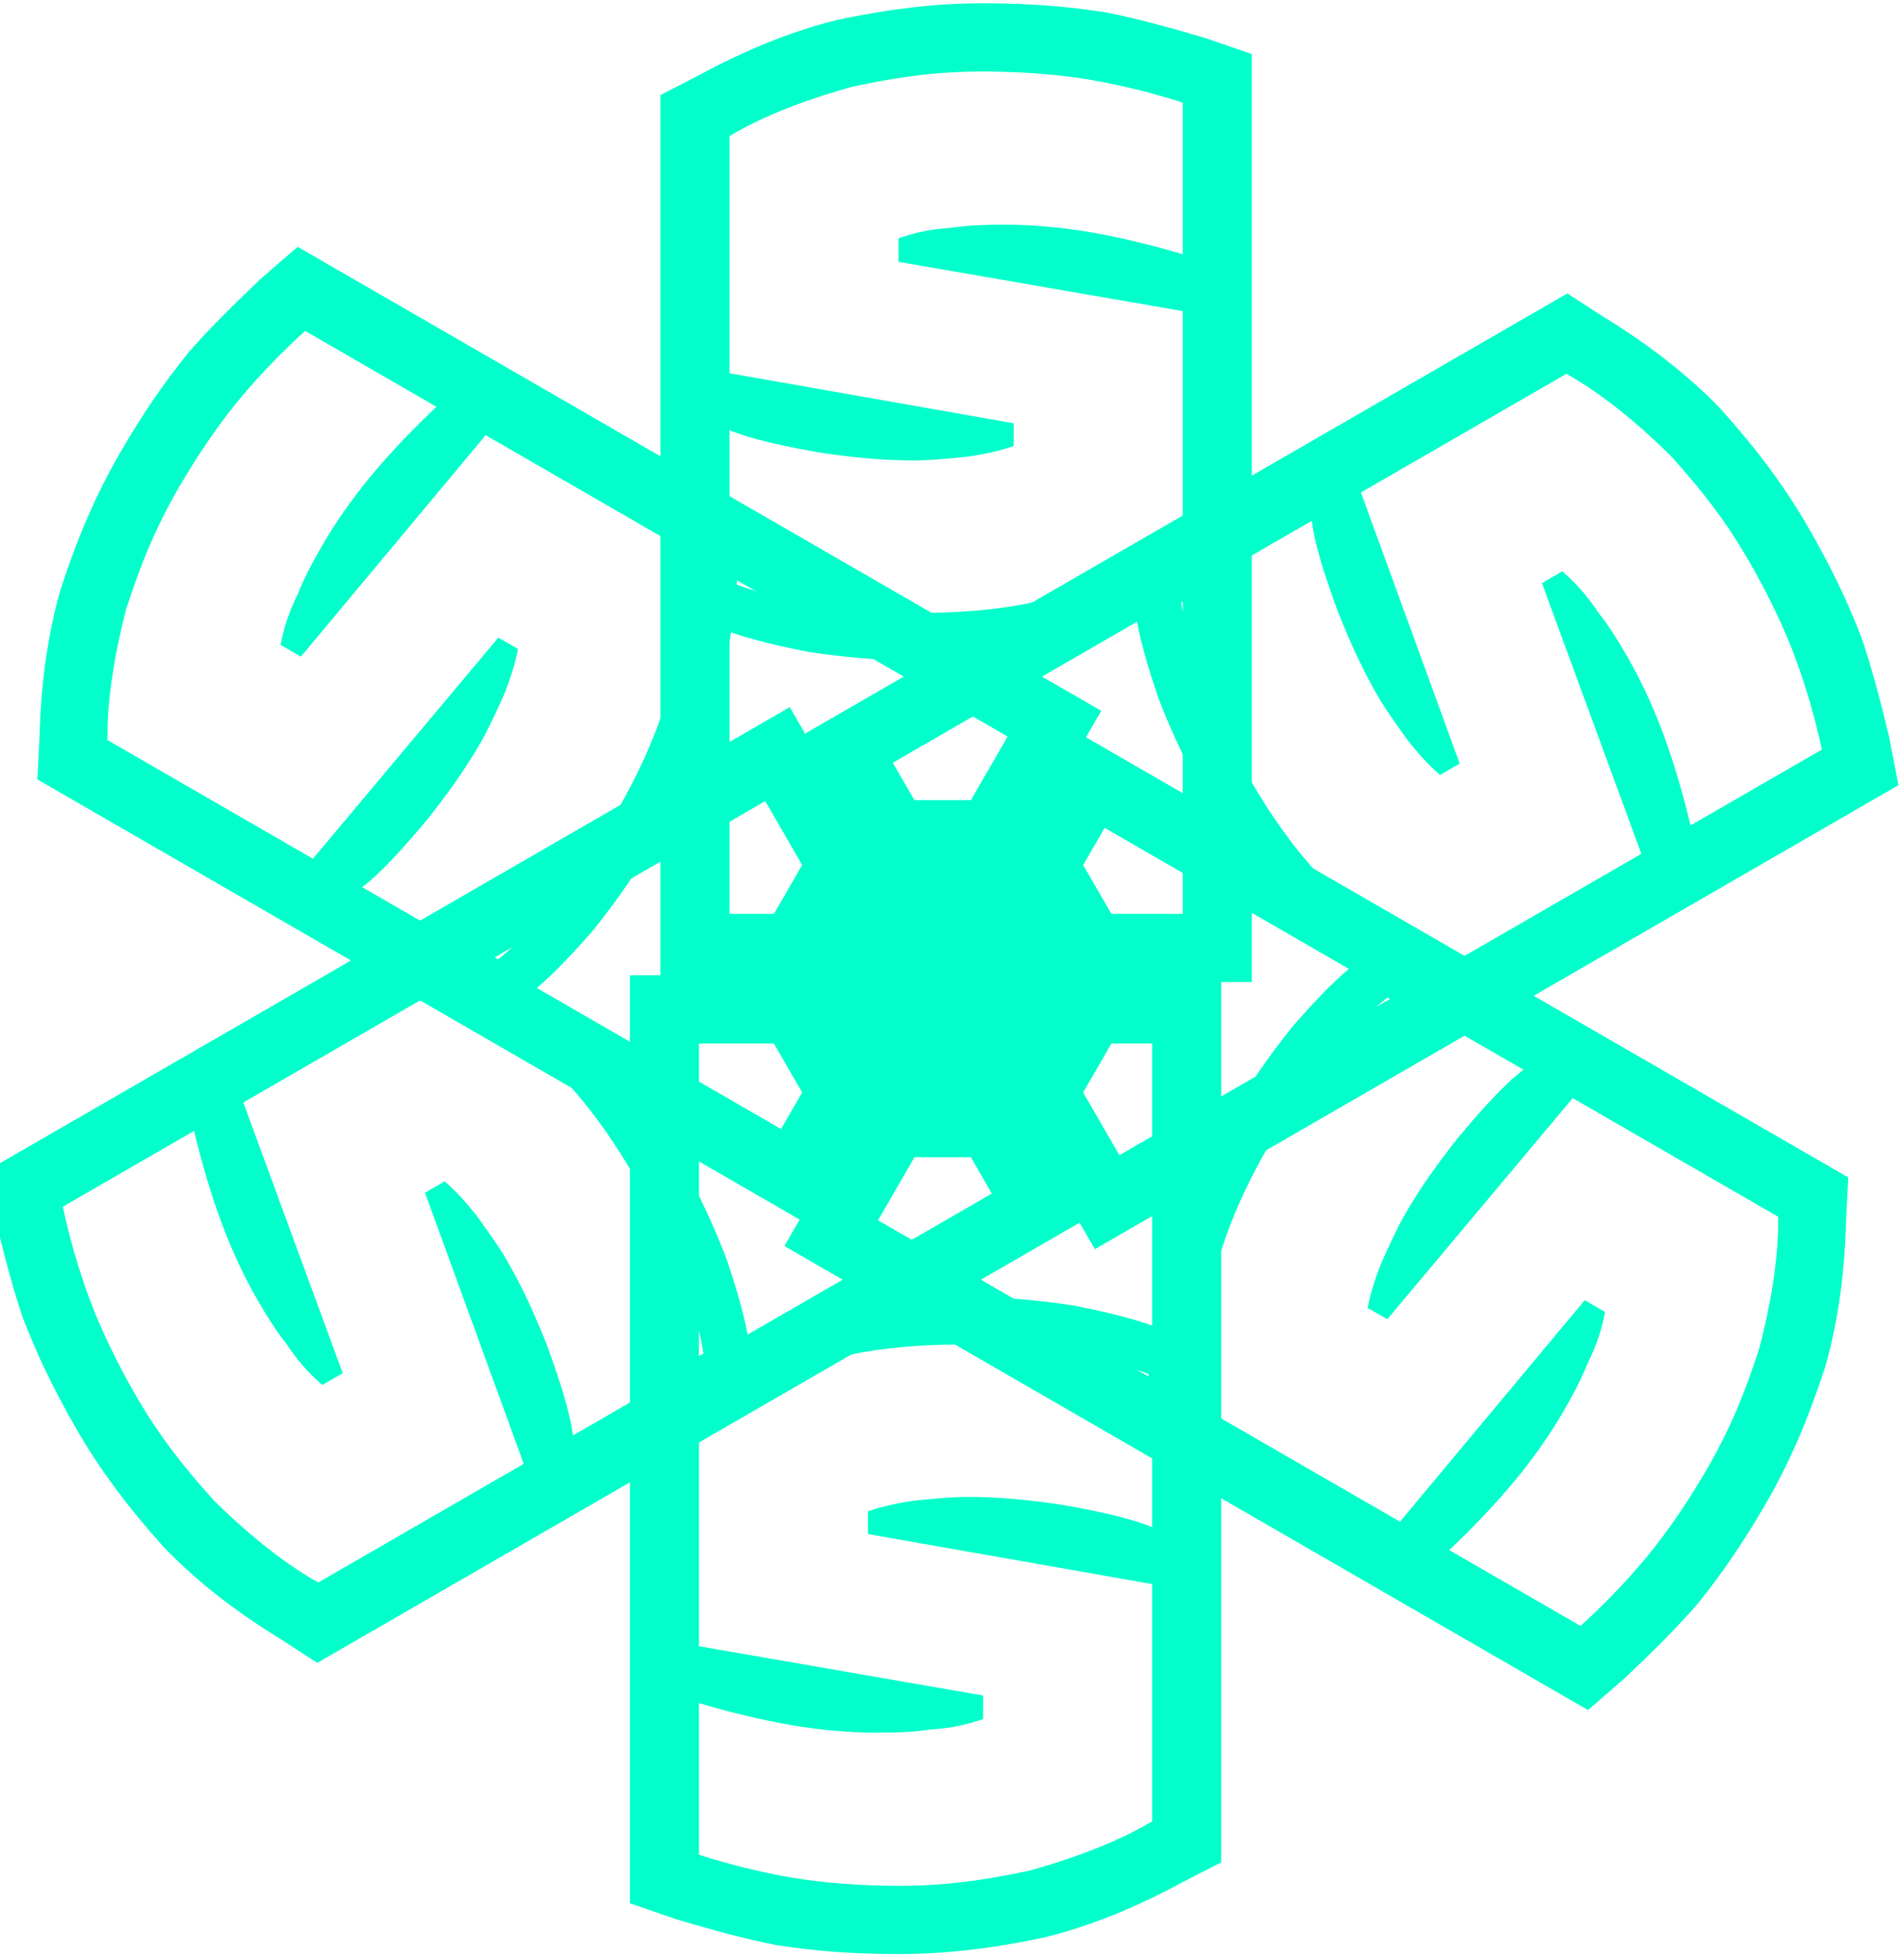
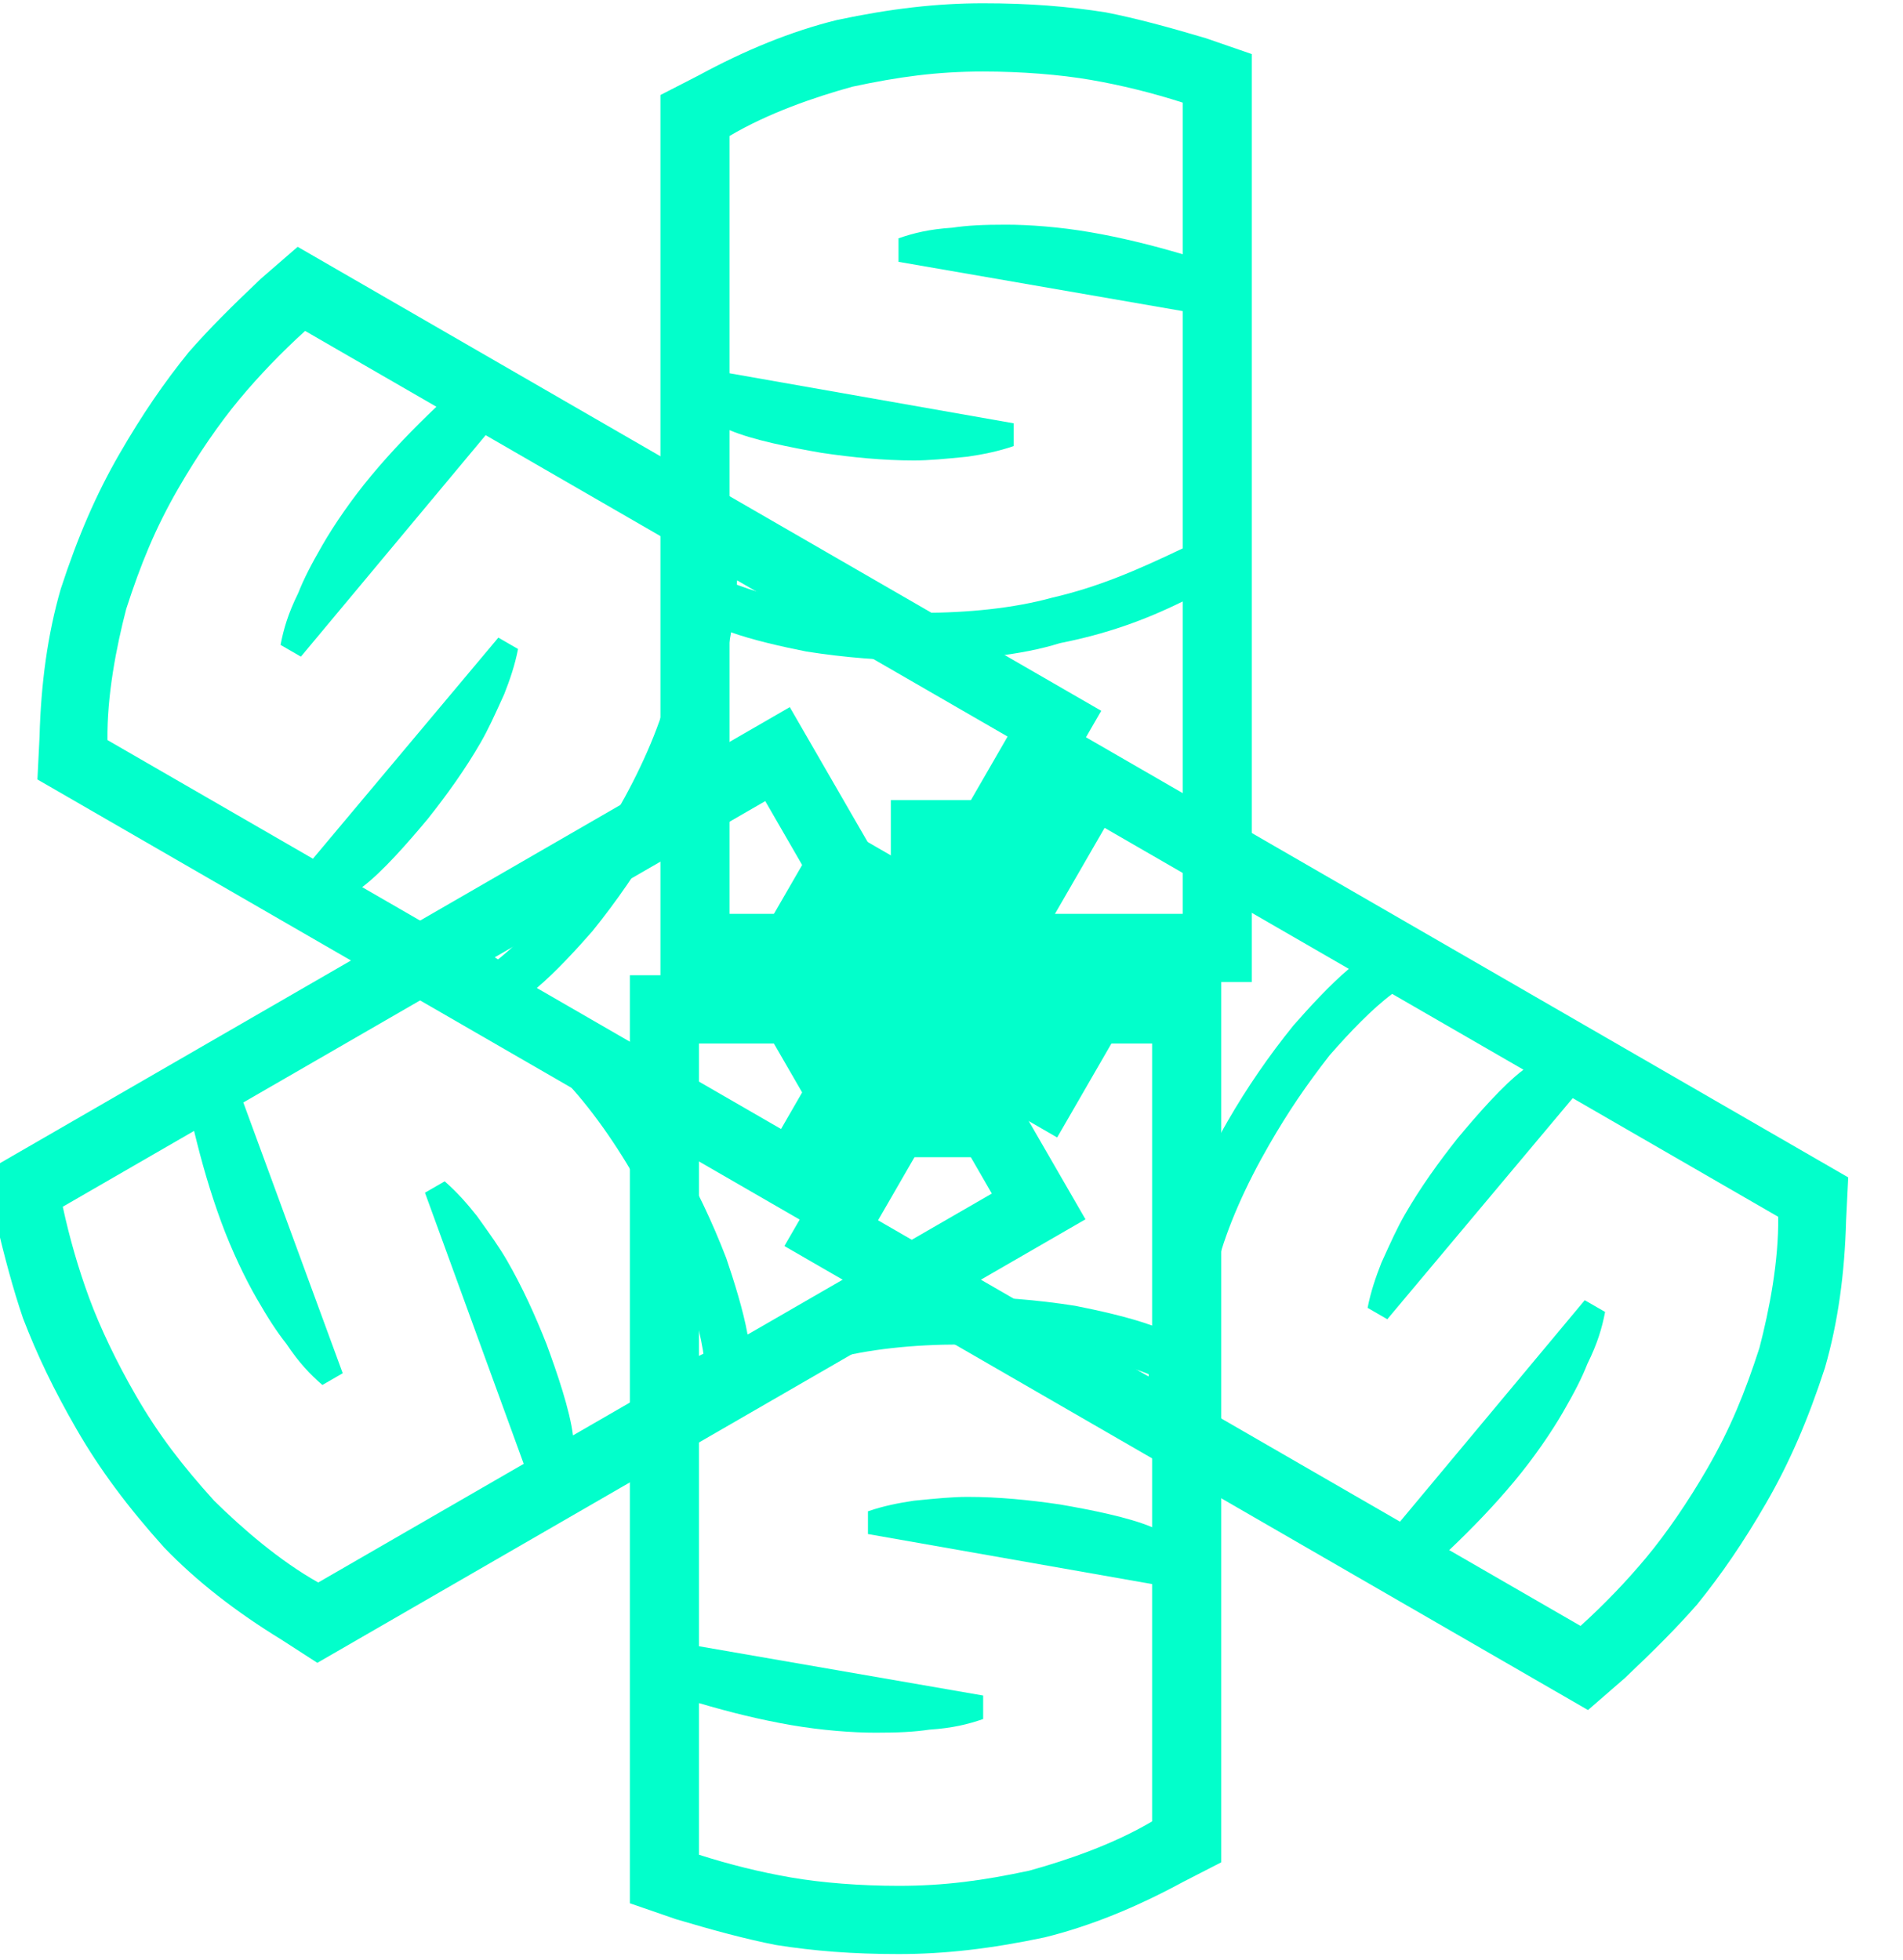
<svg xmlns="http://www.w3.org/2000/svg" width="100%" height="100%" viewBox="0 0 901 928" xml:space="preserve" style="fill-rule:evenodd;clip-rule:evenodd;stroke-linejoin:round;stroke-miterlimit:2;">
  <g transform="matrix(1,0,0,1,-935,-152.699)">
    <g transform="matrix(0.865,0,0,0.533,-10608.4,-1668.37)">
      <g transform="matrix(3.393,0,0,12.96,12572.3,-10185.1)">
        <g>
          <g>
            <g transform="matrix(123.896,0,0,51.968,-603629,-28048.7)">
              <path d="M4875.53,561.221L4874.76,561.221L4874.76,560.051L4874.81,560.025C4874.87,559.992 4874.93,559.967 4874.99,559.952C4875.06,559.937 4875.12,559.93 4875.18,559.93C4875.24,559.93 4875.29,559.934 4875.34,559.942C4875.38,559.95 4875.42,559.961 4875.47,559.976L4875.53,559.997L4875.53,561.221ZM4875.44,560.719C4875.39,560.744 4875.34,560.762 4875.28,560.774C4875.23,560.79 4875.16,560.797 4875.1,560.797C4875.05,560.797 4875,560.793 4874.95,560.785C4874.92,560.779 4874.88,560.77 4874.85,560.759L4874.85,561.131L4875.06,561.131L4875.06,560.981L4875.23,560.981L4875.23,561.131L4875.44,561.131L4875.44,560.719ZM4875.44,560.649L4875.44,560.336L4875.07,560.271L4875.07,560.24C4875.09,560.233 4875.11,560.228 4875.14,560.226C4875.16,560.223 4875.18,560.222 4875.21,560.222C4875.24,560.222 4875.28,560.225 4875.32,560.232C4875.36,560.239 4875.4,560.249 4875.44,560.261L4875.44,560.061C4875.4,560.048 4875.36,560.038 4875.32,560.031C4875.28,560.024 4875.23,560.02 4875.18,560.02C4875.12,560.02 4875.07,560.027 4875.01,560.04C4874.96,560.054 4874.9,560.075 4874.85,560.105L4874.85,560.418L4875.22,560.484L4875.22,560.514C4875.2,560.521 4875.18,560.525 4875.16,560.528C4875.13,560.531 4875.11,560.533 4875.09,560.533C4875.05,560.533 4875.01,560.529 4874.97,560.523C4874.93,560.516 4874.88,560.506 4874.85,560.493L4874.85,560.693C4874.88,560.706 4874.92,560.716 4874.96,560.724C4875.01,560.731 4875.05,560.734 4875.1,560.734C4875.16,560.734 4875.22,560.728 4875.27,560.714C4875.33,560.7 4875.38,560.678 4875.44,560.649Z" style="fill:rgb(2,255,203);" />
            </g>
            <g transform="matrix(-123.896,0,0,-51.968,604388,30281.9)">
              <path d="M4875.53,561.221L4874.76,561.221L4874.76,560.051L4874.81,560.025C4874.87,559.992 4874.93,559.967 4874.99,559.952C4875.06,559.937 4875.12,559.93 4875.18,559.93C4875.24,559.93 4875.29,559.934 4875.34,559.942C4875.38,559.95 4875.42,559.961 4875.47,559.976L4875.53,559.997L4875.53,561.221ZM4875.44,560.719C4875.39,560.744 4875.34,560.762 4875.28,560.774C4875.23,560.79 4875.16,560.797 4875.1,560.797C4875.05,560.797 4875,560.793 4874.95,560.785C4874.92,560.779 4874.88,560.77 4874.85,560.759L4874.85,561.131L4875.06,561.131L4875.06,560.981L4875.23,560.981L4875.23,561.131L4875.44,561.131L4875.44,560.719ZM4875.44,560.649L4875.44,560.336L4875.07,560.271L4875.07,560.24C4875.09,560.233 4875.11,560.228 4875.14,560.226C4875.16,560.223 4875.18,560.222 4875.21,560.222C4875.24,560.222 4875.28,560.225 4875.32,560.232C4875.36,560.239 4875.4,560.249 4875.44,560.261L4875.44,560.061C4875.4,560.048 4875.36,560.038 4875.32,560.031C4875.28,560.024 4875.23,560.02 4875.18,560.02C4875.12,560.02 4875.07,560.027 4875.01,560.04C4874.96,560.054 4874.9,560.075 4874.85,560.105L4874.85,560.418L4875.22,560.484L4875.22,560.514C4875.2,560.521 4875.18,560.525 4875.16,560.528C4875.13,560.531 4875.11,560.533 4875.09,560.533C4875.05,560.533 4875.01,560.529 4874.97,560.523C4874.93,560.516 4874.88,560.506 4874.85,560.493L4874.85,560.693C4874.88,560.706 4874.92,560.716 4874.96,560.724C4875.01,560.731 4875.05,560.734 4875.1,560.734C4875.16,560.734 4875.22,560.728 4875.27,560.714C4875.33,560.7 4875.38,560.678 4875.44,560.649Z" style="fill:rgb(2,255,203);" />
            </g>
          </g>
        </g>
        <g transform="matrix(0.5,-0.368,2.038,0.5,-2085.56,697.939)">
          <g transform="matrix(123.896,0,0,51.968,-603629,-28048.7)">
            <path d="M4875.53,561.221L4874.76,561.221L4874.76,560.051L4874.81,560.025C4874.87,559.992 4874.93,559.967 4874.99,559.952C4875.06,559.937 4875.12,559.93 4875.18,559.93C4875.24,559.93 4875.29,559.934 4875.34,559.942C4875.38,559.95 4875.42,559.961 4875.47,559.976L4875.53,559.997L4875.53,561.221ZM4875.44,560.719C4875.39,560.744 4875.34,560.762 4875.28,560.774C4875.23,560.79 4875.16,560.797 4875.1,560.797C4875.05,560.797 4875,560.793 4874.95,560.785C4874.92,560.779 4874.88,560.77 4874.85,560.759L4874.85,561.131L4875.06,561.131L4875.06,560.981L4875.23,560.981L4875.23,561.131L4875.44,561.131L4875.44,560.719ZM4875.44,560.649L4875.44,560.336L4875.07,560.271L4875.07,560.24C4875.09,560.233 4875.11,560.228 4875.14,560.226C4875.16,560.223 4875.18,560.222 4875.21,560.222C4875.24,560.222 4875.28,560.225 4875.32,560.232C4875.36,560.239 4875.4,560.249 4875.44,560.261L4875.44,560.061C4875.4,560.048 4875.36,560.038 4875.32,560.031C4875.28,560.024 4875.23,560.02 4875.18,560.02C4875.12,560.02 4875.07,560.027 4875.01,560.04C4874.96,560.054 4874.9,560.075 4874.85,560.105L4874.85,560.418L4875.22,560.484L4875.22,560.514C4875.2,560.521 4875.18,560.525 4875.16,560.528C4875.13,560.531 4875.11,560.533 4875.09,560.533C4875.05,560.533 4875.01,560.529 4874.97,560.523C4874.93,560.516 4874.88,560.506 4874.85,560.493L4874.85,560.693C4874.88,560.706 4874.92,560.716 4874.96,560.724C4875.01,560.731 4875.05,560.734 4875.1,560.734C4875.16,560.734 4875.22,560.728 4875.27,560.714C4875.33,560.7 4875.38,560.678 4875.44,560.649Z" style="fill:rgb(2,255,203);" />
          </g>
          <g transform="matrix(-123.896,0,0,-51.968,604388,30281.9)">
            <path d="M4875.53,561.221L4874.76,561.221L4874.76,560.051L4874.81,560.025C4874.87,559.992 4874.93,559.967 4874.99,559.952C4875.06,559.937 4875.12,559.93 4875.18,559.93C4875.24,559.93 4875.29,559.934 4875.34,559.942C4875.38,559.95 4875.42,559.961 4875.47,559.976L4875.53,559.997L4875.53,561.221ZM4875.44,560.719C4875.39,560.744 4875.34,560.762 4875.28,560.774C4875.23,560.79 4875.16,560.797 4875.1,560.797C4875.05,560.797 4875,560.793 4874.95,560.785C4874.92,560.779 4874.88,560.77 4874.85,560.759L4874.85,561.131L4875.06,561.131L4875.06,560.981L4875.23,560.981L4875.23,561.131L4875.44,561.131L4875.44,560.719ZM4875.44,560.649L4875.44,560.336L4875.07,560.271L4875.07,560.24C4875.09,560.233 4875.11,560.228 4875.14,560.226C4875.16,560.223 4875.18,560.222 4875.21,560.222C4875.24,560.222 4875.28,560.225 4875.32,560.232C4875.36,560.239 4875.4,560.249 4875.44,560.261L4875.44,560.061C4875.4,560.048 4875.36,560.038 4875.32,560.031C4875.28,560.024 4875.23,560.02 4875.18,560.02C4875.12,560.02 4875.07,560.027 4875.01,560.04C4874.96,560.054 4874.9,560.075 4874.85,560.105L4874.85,560.418L4875.22,560.484L4875.22,560.514C4875.2,560.521 4875.18,560.525 4875.16,560.528C4875.13,560.531 4875.11,560.533 4875.09,560.533C4875.05,560.533 4875.01,560.529 4874.97,560.523C4874.93,560.516 4874.88,560.506 4874.85,560.493L4874.85,560.693C4874.88,560.706 4874.92,560.716 4874.96,560.724C4875.01,560.731 4875.05,560.734 4875.1,560.734C4875.16,560.734 4875.22,560.728 4875.27,560.714C4875.33,560.7 4875.38,560.678 4875.44,560.649Z" style="fill:rgb(2,255,203);" />
          </g>
        </g>
        <g transform="matrix(-0.5,-0.368,2.038,-0.5,-1706.14,1814.52)">
          <g transform="matrix(123.896,0,0,51.968,-603629,-28048.7)">
            <path d="M4875.53,561.221L4874.76,561.221L4874.76,560.051L4874.81,560.025C4874.87,559.992 4874.93,559.967 4874.99,559.952C4875.06,559.937 4875.12,559.93 4875.18,559.93C4875.24,559.93 4875.29,559.934 4875.34,559.942C4875.38,559.95 4875.42,559.961 4875.47,559.976L4875.53,559.997L4875.53,561.221ZM4875.44,560.719C4875.39,560.744 4875.34,560.762 4875.28,560.774C4875.23,560.79 4875.16,560.797 4875.1,560.797C4875.05,560.797 4875,560.793 4874.95,560.785C4874.92,560.779 4874.88,560.77 4874.85,560.759L4874.85,561.131L4875.06,561.131L4875.06,560.981L4875.23,560.981L4875.23,561.131L4875.44,561.131L4875.44,560.719ZM4875.44,560.649L4875.44,560.336L4875.07,560.271L4875.07,560.24C4875.09,560.233 4875.11,560.228 4875.14,560.226C4875.16,560.223 4875.18,560.222 4875.21,560.222C4875.24,560.222 4875.28,560.225 4875.32,560.232C4875.36,560.239 4875.4,560.249 4875.44,560.261L4875.44,560.061C4875.4,560.048 4875.36,560.038 4875.32,560.031C4875.28,560.024 4875.23,560.02 4875.18,560.02C4875.12,560.02 4875.07,560.027 4875.01,560.04C4874.96,560.054 4874.9,560.075 4874.85,560.105L4874.85,560.418L4875.22,560.484L4875.22,560.514C4875.2,560.521 4875.18,560.525 4875.16,560.528C4875.13,560.531 4875.11,560.533 4875.09,560.533C4875.05,560.533 4875.01,560.529 4874.97,560.523C4874.93,560.516 4874.88,560.506 4874.85,560.493L4874.85,560.693C4874.88,560.706 4874.92,560.716 4874.96,560.724C4875.01,560.731 4875.05,560.734 4875.1,560.734C4875.16,560.734 4875.22,560.728 4875.27,560.714C4875.33,560.7 4875.38,560.678 4875.44,560.649Z" style="fill:rgb(2,255,203);" />
          </g>
          <g transform="matrix(-123.896,0,0,-51.968,604388,30281.9)">
-             <path d="M4875.53,561.221L4874.76,561.221L4874.76,560.051L4874.81,560.025C4874.87,559.992 4874.93,559.967 4874.99,559.952C4875.06,559.937 4875.12,559.93 4875.18,559.93C4875.24,559.93 4875.29,559.934 4875.34,559.942C4875.38,559.95 4875.42,559.961 4875.47,559.976L4875.53,559.997L4875.53,561.221ZM4875.44,560.719C4875.39,560.744 4875.34,560.762 4875.28,560.774C4875.23,560.79 4875.16,560.797 4875.1,560.797C4875.05,560.797 4875,560.793 4874.95,560.785C4874.92,560.779 4874.88,560.77 4874.85,560.759L4874.85,561.131L4875.06,561.131L4875.06,560.981L4875.23,560.981L4875.23,561.131L4875.44,561.131L4875.44,560.719ZM4875.44,560.649L4875.44,560.336L4875.07,560.271L4875.07,560.24C4875.09,560.233 4875.11,560.228 4875.14,560.226C4875.16,560.223 4875.18,560.222 4875.21,560.222C4875.24,560.222 4875.28,560.225 4875.32,560.232C4875.36,560.239 4875.4,560.249 4875.44,560.261L4875.44,560.061C4875.4,560.048 4875.36,560.038 4875.32,560.031C4875.28,560.024 4875.23,560.02 4875.18,560.02C4875.12,560.02 4875.07,560.027 4875.01,560.04C4874.96,560.054 4874.9,560.075 4874.85,560.105L4874.85,560.418L4875.22,560.484L4875.22,560.514C4875.2,560.521 4875.18,560.525 4875.16,560.528C4875.13,560.531 4875.11,560.533 4875.09,560.533C4875.05,560.533 4875.01,560.529 4874.97,560.523C4874.93,560.516 4874.88,560.506 4874.85,560.493L4874.85,560.693C4874.88,560.706 4874.92,560.716 4874.96,560.724C4875.01,560.731 4875.05,560.734 4875.1,560.734C4875.16,560.734 4875.22,560.728 4875.27,560.714C4875.33,560.7 4875.38,560.678 4875.44,560.649Z" style="fill:rgb(2,255,203);" />
-           </g>
+             </g>
        </g>
      </g>
    </g>
  </g>
</svg>